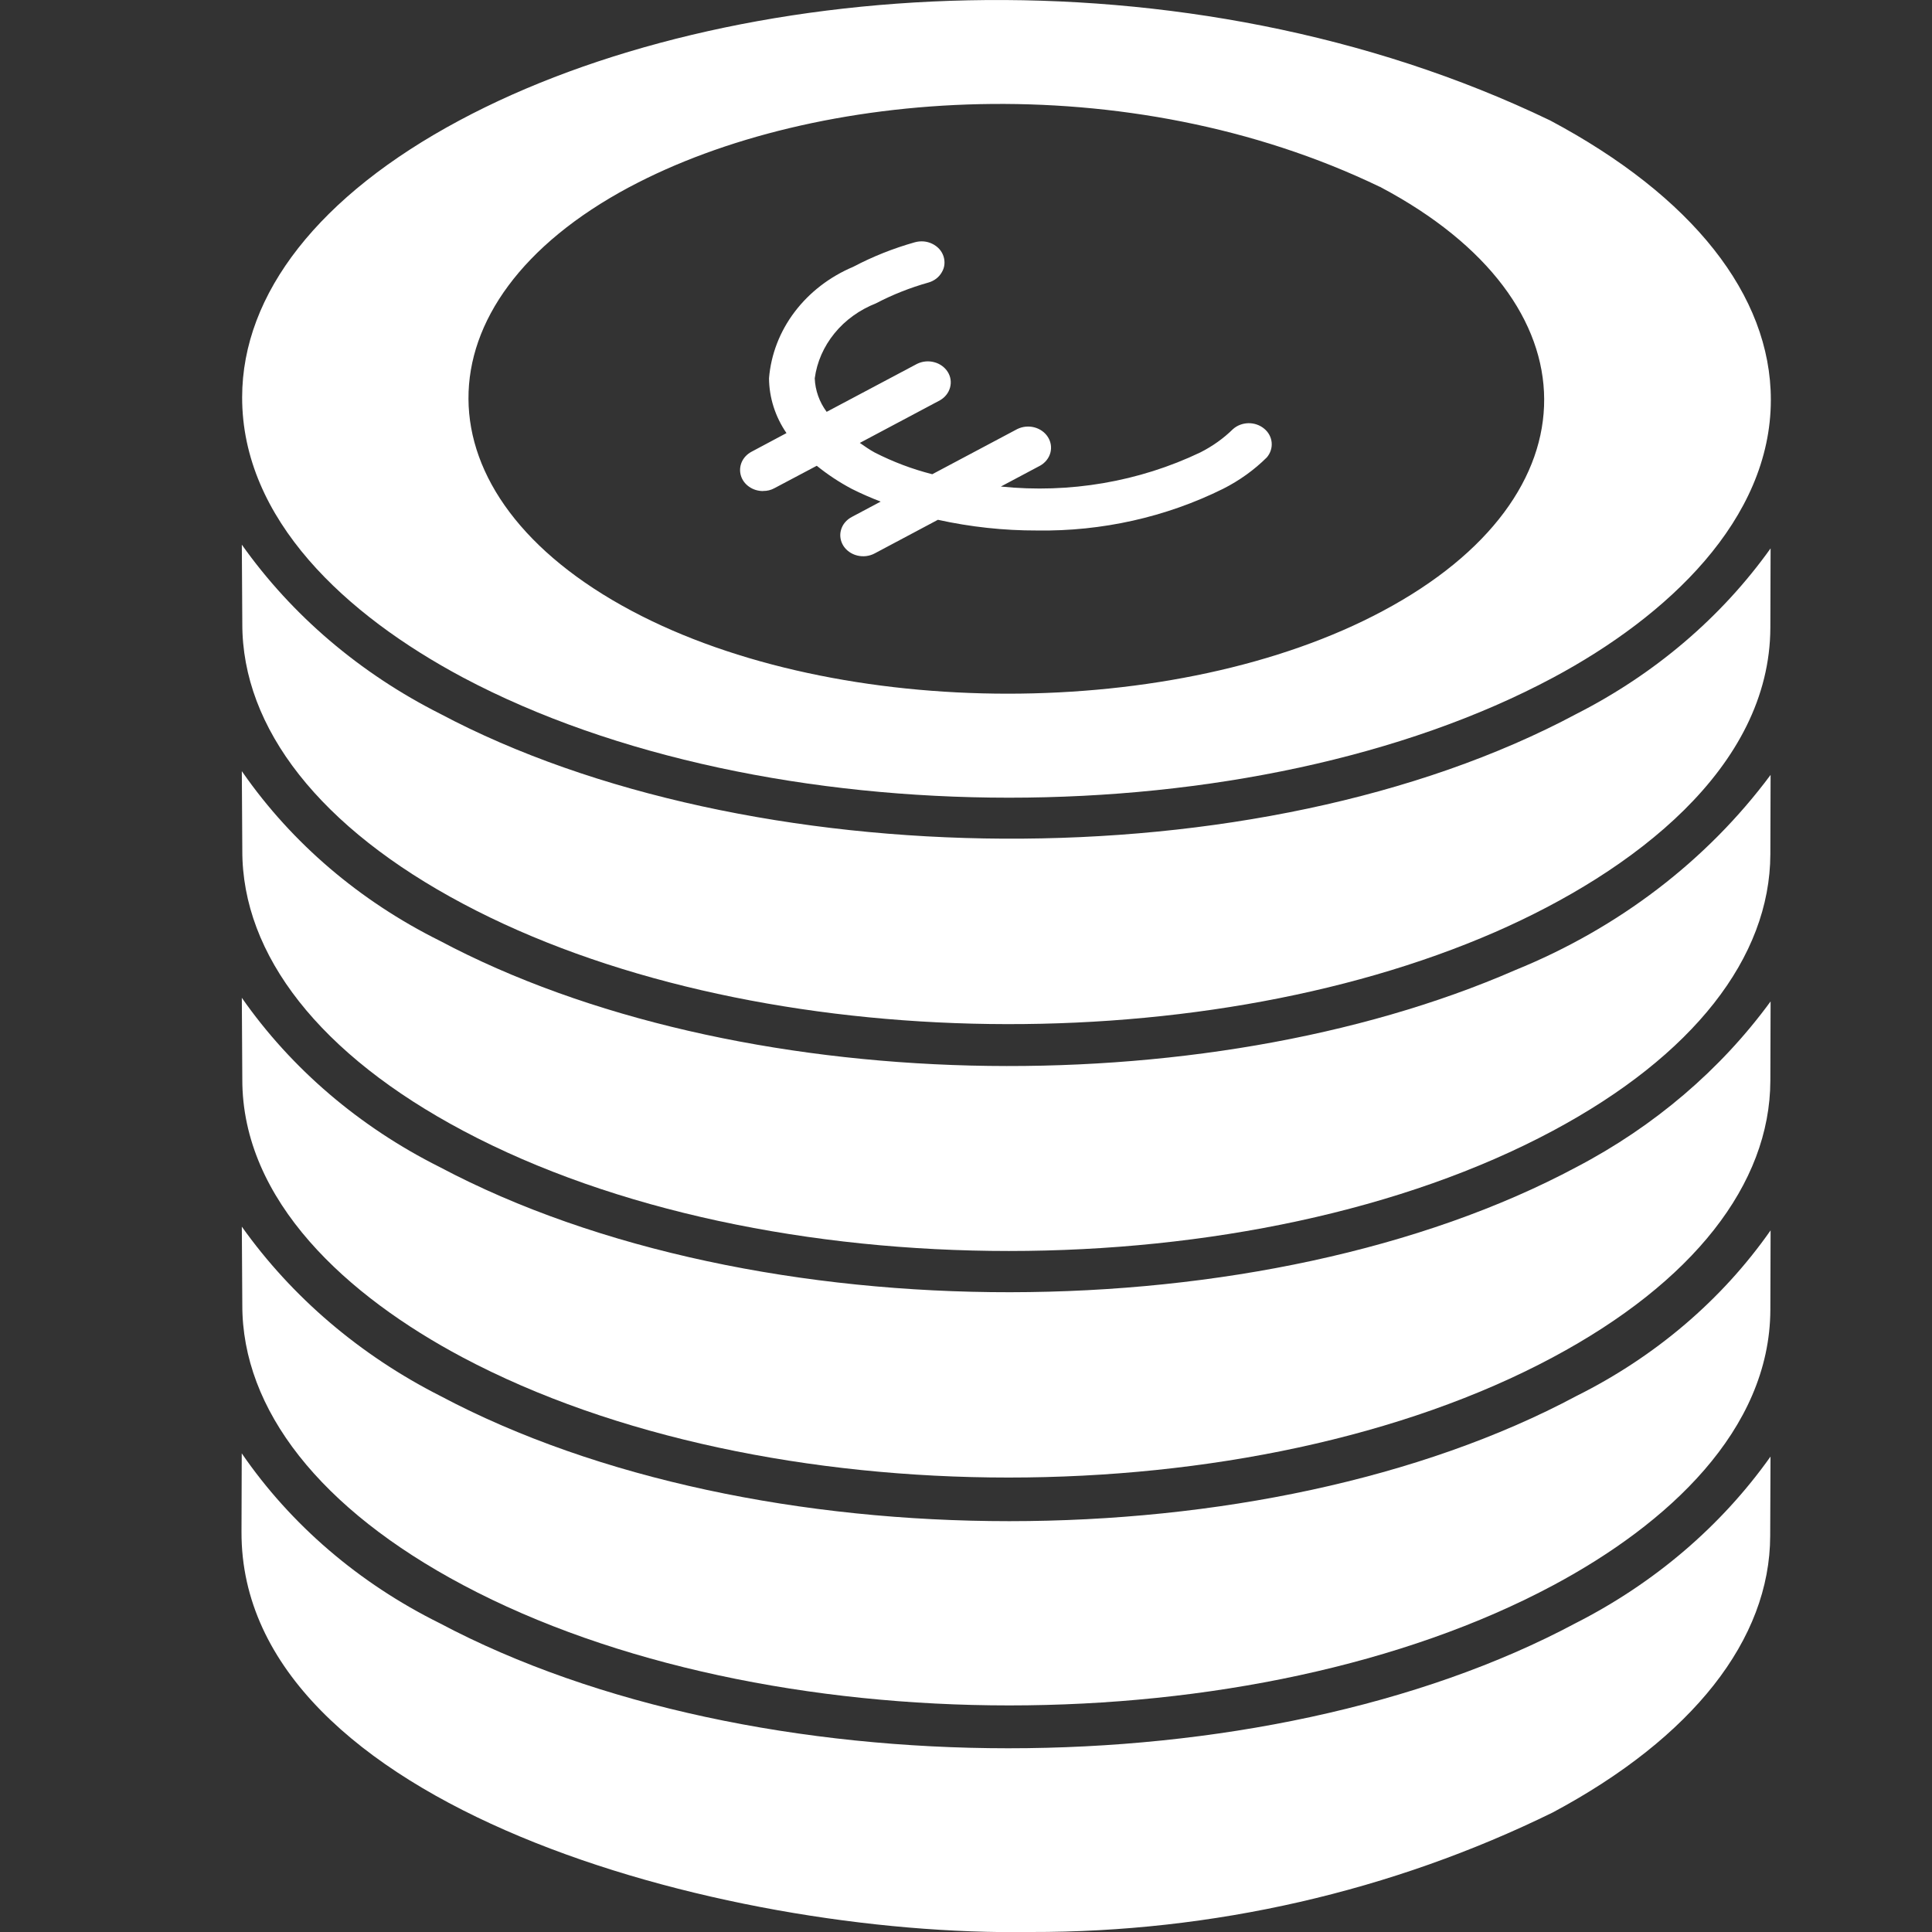
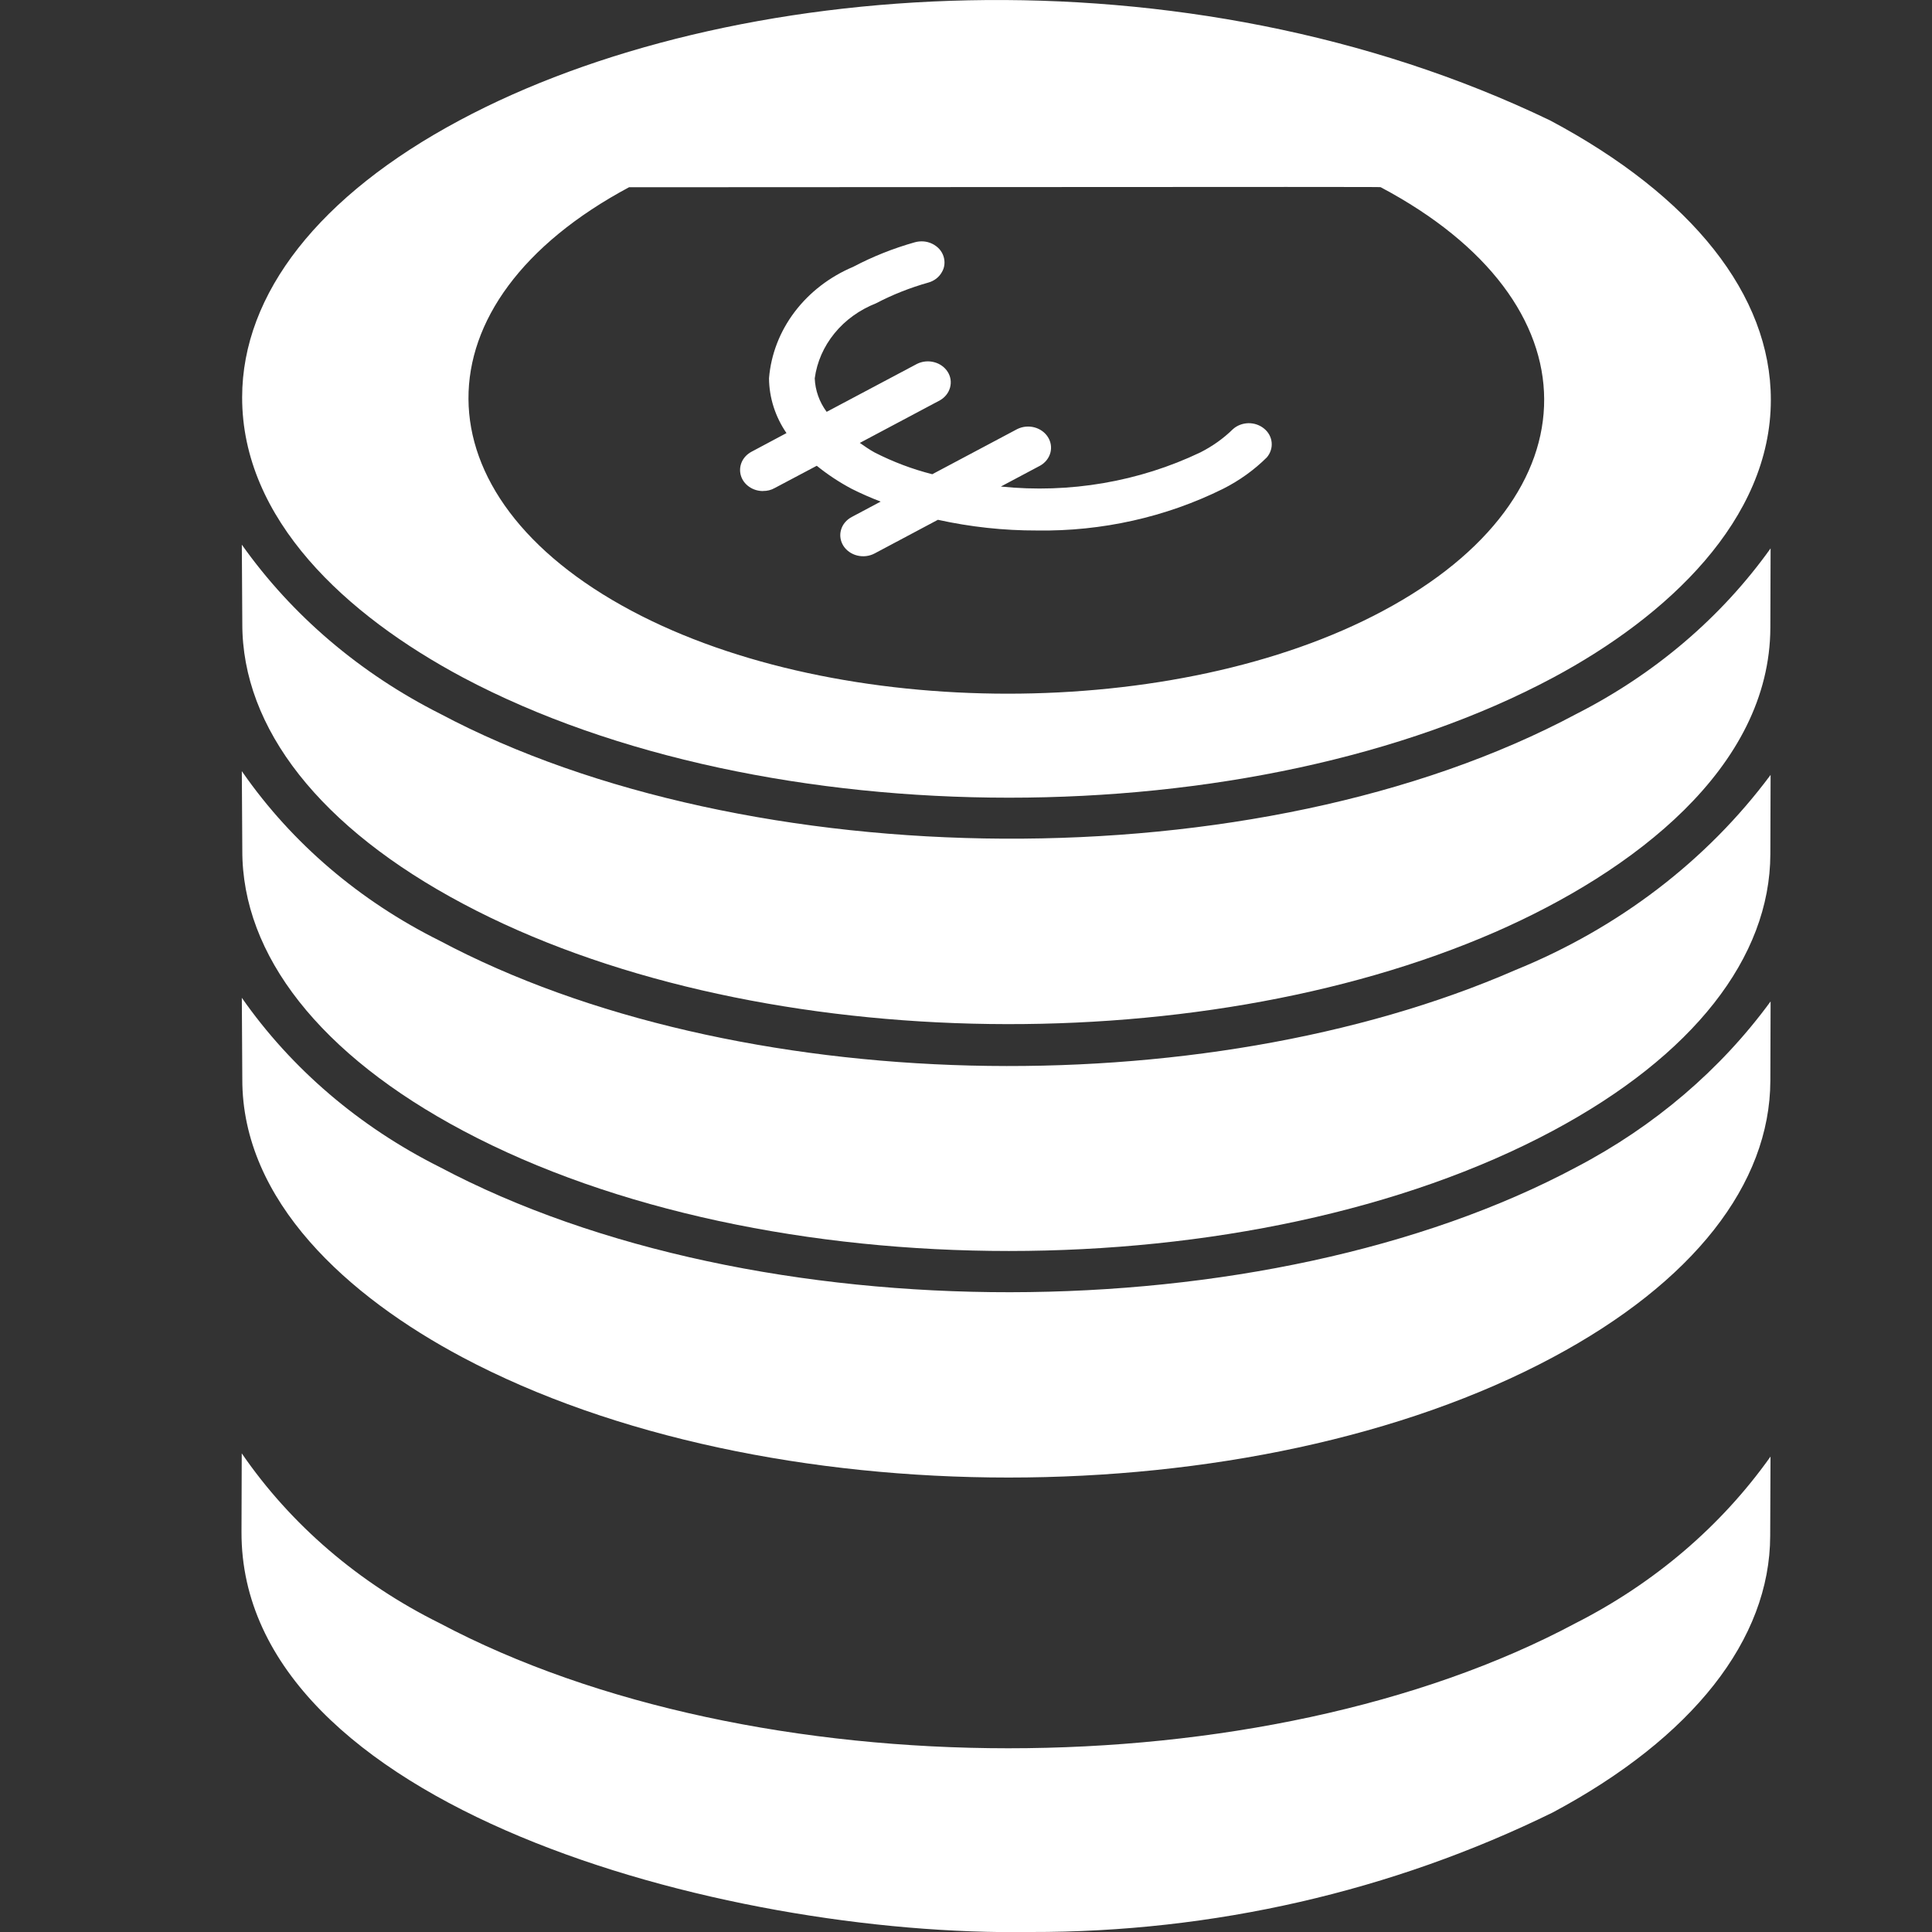
<svg xmlns="http://www.w3.org/2000/svg" width="24" height="24" viewBox="0 0 24 24" fill="none">
  <rect x="0" y="0" width="24" height="24" fill="#333333" stroke="none" />
  <g clip-path="url(#clip0_138_4862)">
    <path d="M19.574 20.163C15.693 22.238 9.362 22.234 5.46 20.163C4.457 19.666 3.611 18.939 3.003 18.054L3 19.03C2.989 22.433 8.975 24.063 12.804 24C15.066 24.005 17.293 23.495 19.289 22.515C21.027 21.586 21.987 20.366 21.99 19.079L21.994 18.094C21.383 18.956 20.552 19.666 19.574 20.163Z" fill="white" />
-     <path d="M19.584 17.341C15.707 19.415 9.376 19.415 5.47 17.341C4.474 16.836 3.627 16.114 3.004 15.238C3.004 15.303 3.01 16.138 3.01 16.208C3.006 17.512 3.98 18.749 5.754 19.691C9.502 21.683 15.576 21.684 19.298 19.691C20.711 18.935 21.987 17.768 21.992 16.27L21.995 15.284C21.392 16.146 20.563 16.853 19.584 17.341V17.341Z" fill="white" />
-     <path d="M5.751 8.416C9.499 10.406 15.574 10.408 19.296 8.416C20.712 7.658 21.999 6.455 21.998 4.966C21.998 3.667 21.02 2.435 19.256 1.496C14.709 -0.692 9.051 -0.295 5.707 1.496C3.969 2.426 3.009 3.645 3.008 4.935C3.006 6.451 4.295 7.64 5.751 8.416ZM7.815 2.326C10.128 1.09 14.008 0.811 17.141 2.321C17.147 2.321 17.147 2.321 17.152 2.326C19.849 3.756 19.86 6.159 17.179 7.589C14.617 8.96 10.425 8.96 7.848 7.589C5.154 6.157 5.143 3.754 7.818 2.324L7.815 2.326Z" fill="white" />
+     <path d="M5.751 8.416C9.499 10.406 15.574 10.408 19.296 8.416C20.712 7.658 21.999 6.455 21.998 4.966C21.998 3.667 21.02 2.435 19.256 1.496C14.709 -0.692 9.051 -0.295 5.707 1.496C3.969 2.426 3.009 3.645 3.008 4.935C3.006 6.451 4.295 7.64 5.751 8.416ZM7.815 2.326C17.147 2.321 17.147 2.321 17.152 2.326C19.849 3.756 19.86 6.159 17.179 7.589C14.617 8.96 10.425 8.96 7.848 7.589C5.154 6.157 5.143 3.754 7.818 2.324L7.815 2.326Z" fill="white" />
    <path d="M19.584 8.868C15.622 10.987 9.266 10.883 5.47 8.868C4.472 8.365 3.625 7.643 3.004 6.766C3.004 6.831 3.01 7.672 3.01 7.745C3.006 9.049 3.98 10.287 5.754 11.228C9.266 13.095 14.825 13.213 18.574 11.578C20.289 10.828 21.987 9.538 21.992 7.796L21.995 6.812C21.385 7.667 20.557 8.373 19.584 8.868V8.868Z" fill="white" />
    <path d="M18.825 12.05C14.923 13.752 9.125 13.634 5.462 11.686C4.468 11.192 3.627 10.473 3.017 9.598C3.014 9.592 3.008 9.586 3.004 9.58C3.004 9.646 3.01 10.491 3.01 10.563C3.006 11.867 3.98 13.105 5.754 14.047C9.502 16.039 15.572 16.037 19.29 14.047C21.029 13.117 21.988 11.897 21.992 10.611L21.995 9.626C21.204 10.69 20.107 11.529 18.825 12.05V12.05Z" fill="white" />
    <path d="M19.585 14.497C15.728 16.561 9.388 16.581 5.461 14.497C4.463 13.997 3.618 13.274 3.004 12.395C3.004 12.453 3.01 13.318 3.01 13.403C3.005 14.923 4.324 16.106 5.745 16.861C9.493 18.852 15.569 18.853 19.29 16.861C21.029 15.931 21.988 14.712 21.992 13.425L21.995 12.44C21.375 13.288 20.55 13.992 19.585 14.497Z" fill="white" />
    <path d="M9.479 6.099C9.529 6.1 9.578 6.088 9.621 6.064L10.146 5.786C10.281 5.895 10.426 5.991 10.581 6.073C10.698 6.132 10.818 6.184 10.94 6.231L10.581 6.422C10.515 6.457 10.467 6.514 10.448 6.581C10.428 6.648 10.439 6.719 10.476 6.779C10.514 6.839 10.576 6.883 10.649 6.901C10.722 6.919 10.799 6.91 10.865 6.875L11.651 6.457C12.055 6.546 12.468 6.591 12.883 6.59C13.688 6.602 14.484 6.424 15.194 6.072C15.396 5.97 15.58 5.838 15.737 5.682C15.782 5.629 15.803 5.563 15.797 5.497C15.791 5.431 15.758 5.369 15.704 5.325C15.65 5.28 15.58 5.256 15.508 5.257C15.435 5.259 15.367 5.285 15.315 5.332C15.198 5.447 15.061 5.544 14.911 5.62C14.149 5.984 13.286 6.132 12.433 6.044L12.922 5.784C12.985 5.748 13.03 5.691 13.048 5.625C13.066 5.559 13.055 5.489 13.018 5.43C12.981 5.371 12.921 5.328 12.85 5.309C12.779 5.29 12.702 5.298 12.637 5.33L11.581 5.891C11.332 5.828 11.093 5.737 10.867 5.622C10.797 5.584 10.741 5.543 10.681 5.502L11.676 4.973C11.739 4.937 11.784 4.88 11.802 4.814C11.82 4.748 11.81 4.678 11.773 4.62C11.736 4.561 11.675 4.517 11.604 4.499C11.533 4.48 11.457 4.488 11.392 4.52L10.269 5.116C10.178 4.993 10.127 4.849 10.121 4.7C10.148 4.497 10.233 4.304 10.366 4.141C10.499 3.977 10.677 3.849 10.882 3.768C11.088 3.66 11.306 3.574 11.533 3.51C11.569 3.5 11.602 3.483 11.631 3.461C11.659 3.439 11.683 3.412 11.7 3.381C11.718 3.351 11.729 3.318 11.732 3.283C11.735 3.249 11.731 3.215 11.72 3.182C11.709 3.149 11.691 3.118 11.667 3.092C11.643 3.066 11.613 3.044 11.58 3.028C11.547 3.012 11.511 3.002 11.474 2.999C11.437 2.996 11.399 3 11.363 3.01C11.097 3.085 10.841 3.187 10.6 3.314C10.306 3.438 10.055 3.632 9.871 3.875C9.687 4.118 9.577 4.403 9.553 4.699C9.555 4.94 9.63 5.176 9.77 5.38L9.335 5.612C9.281 5.641 9.239 5.685 9.215 5.738C9.191 5.792 9.187 5.851 9.203 5.906C9.219 5.962 9.255 6.011 9.305 6.046C9.354 6.081 9.415 6.1 9.478 6.1L9.479 6.099Z" fill="white" />
  </g>
  <defs>
    <clipPath id="clip0_138_4862">
      <rect width="24" height="24" fill="white" />
    </clipPath>
  </defs>
</svg>